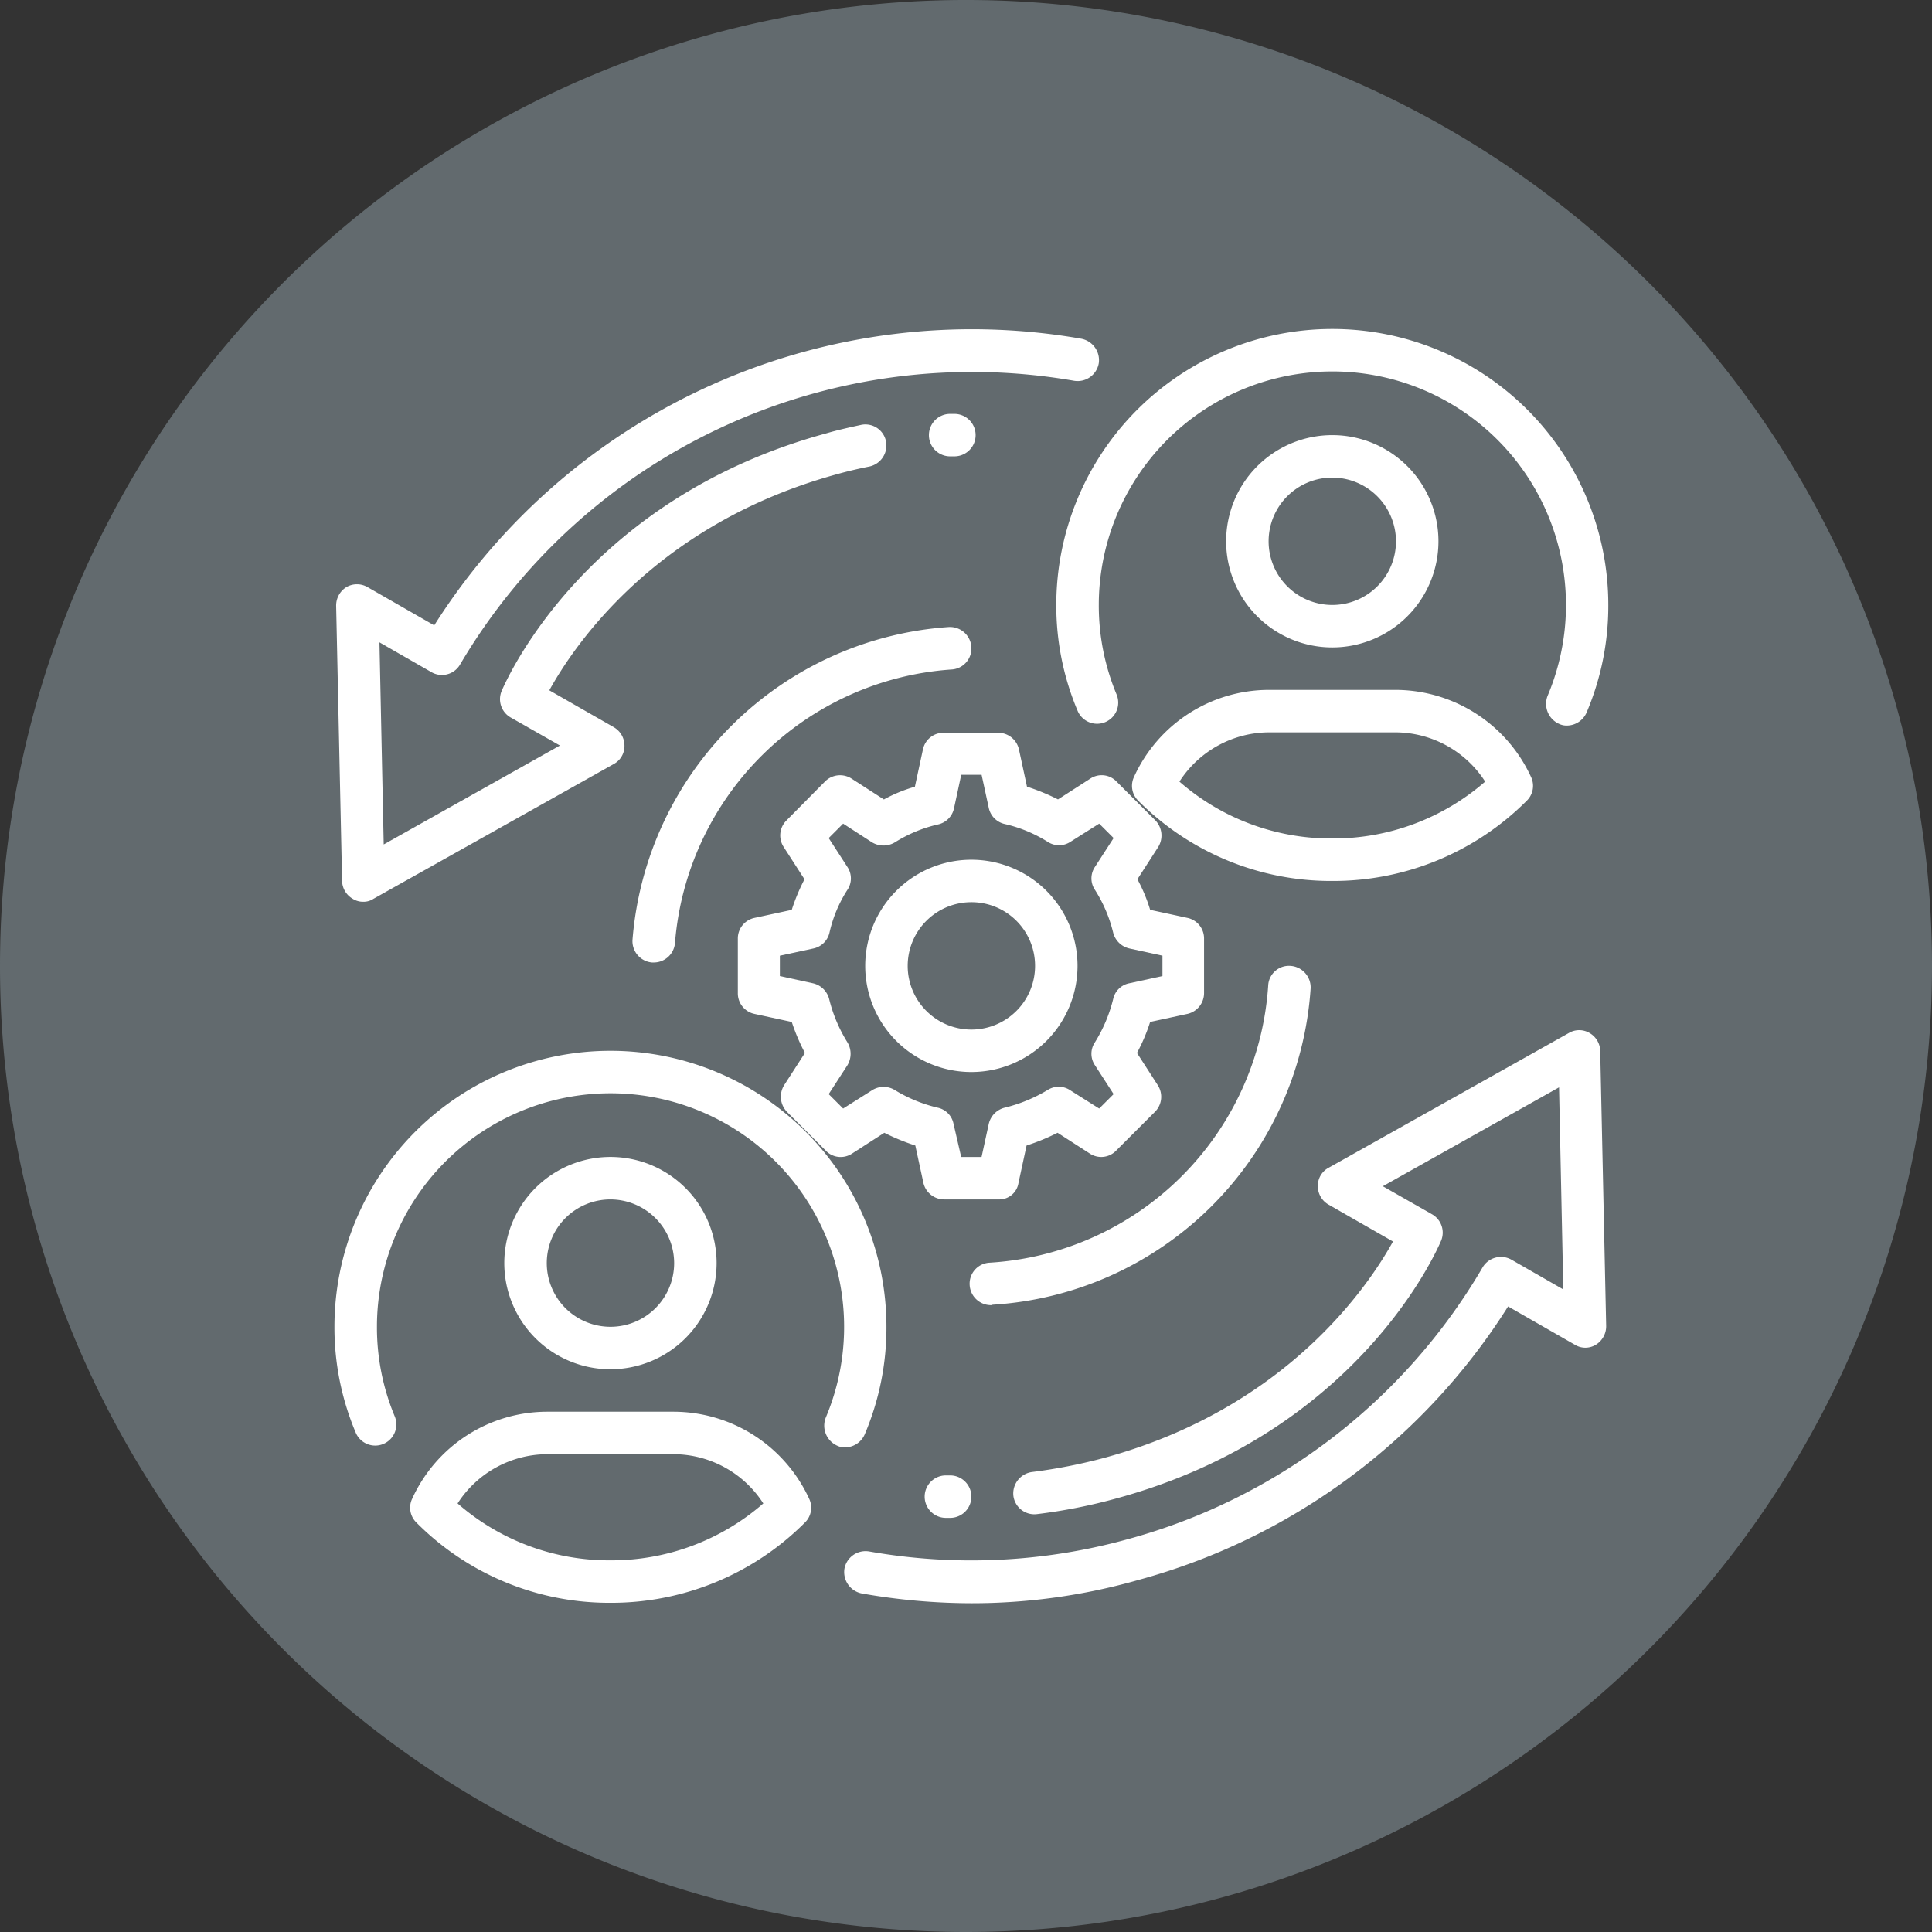
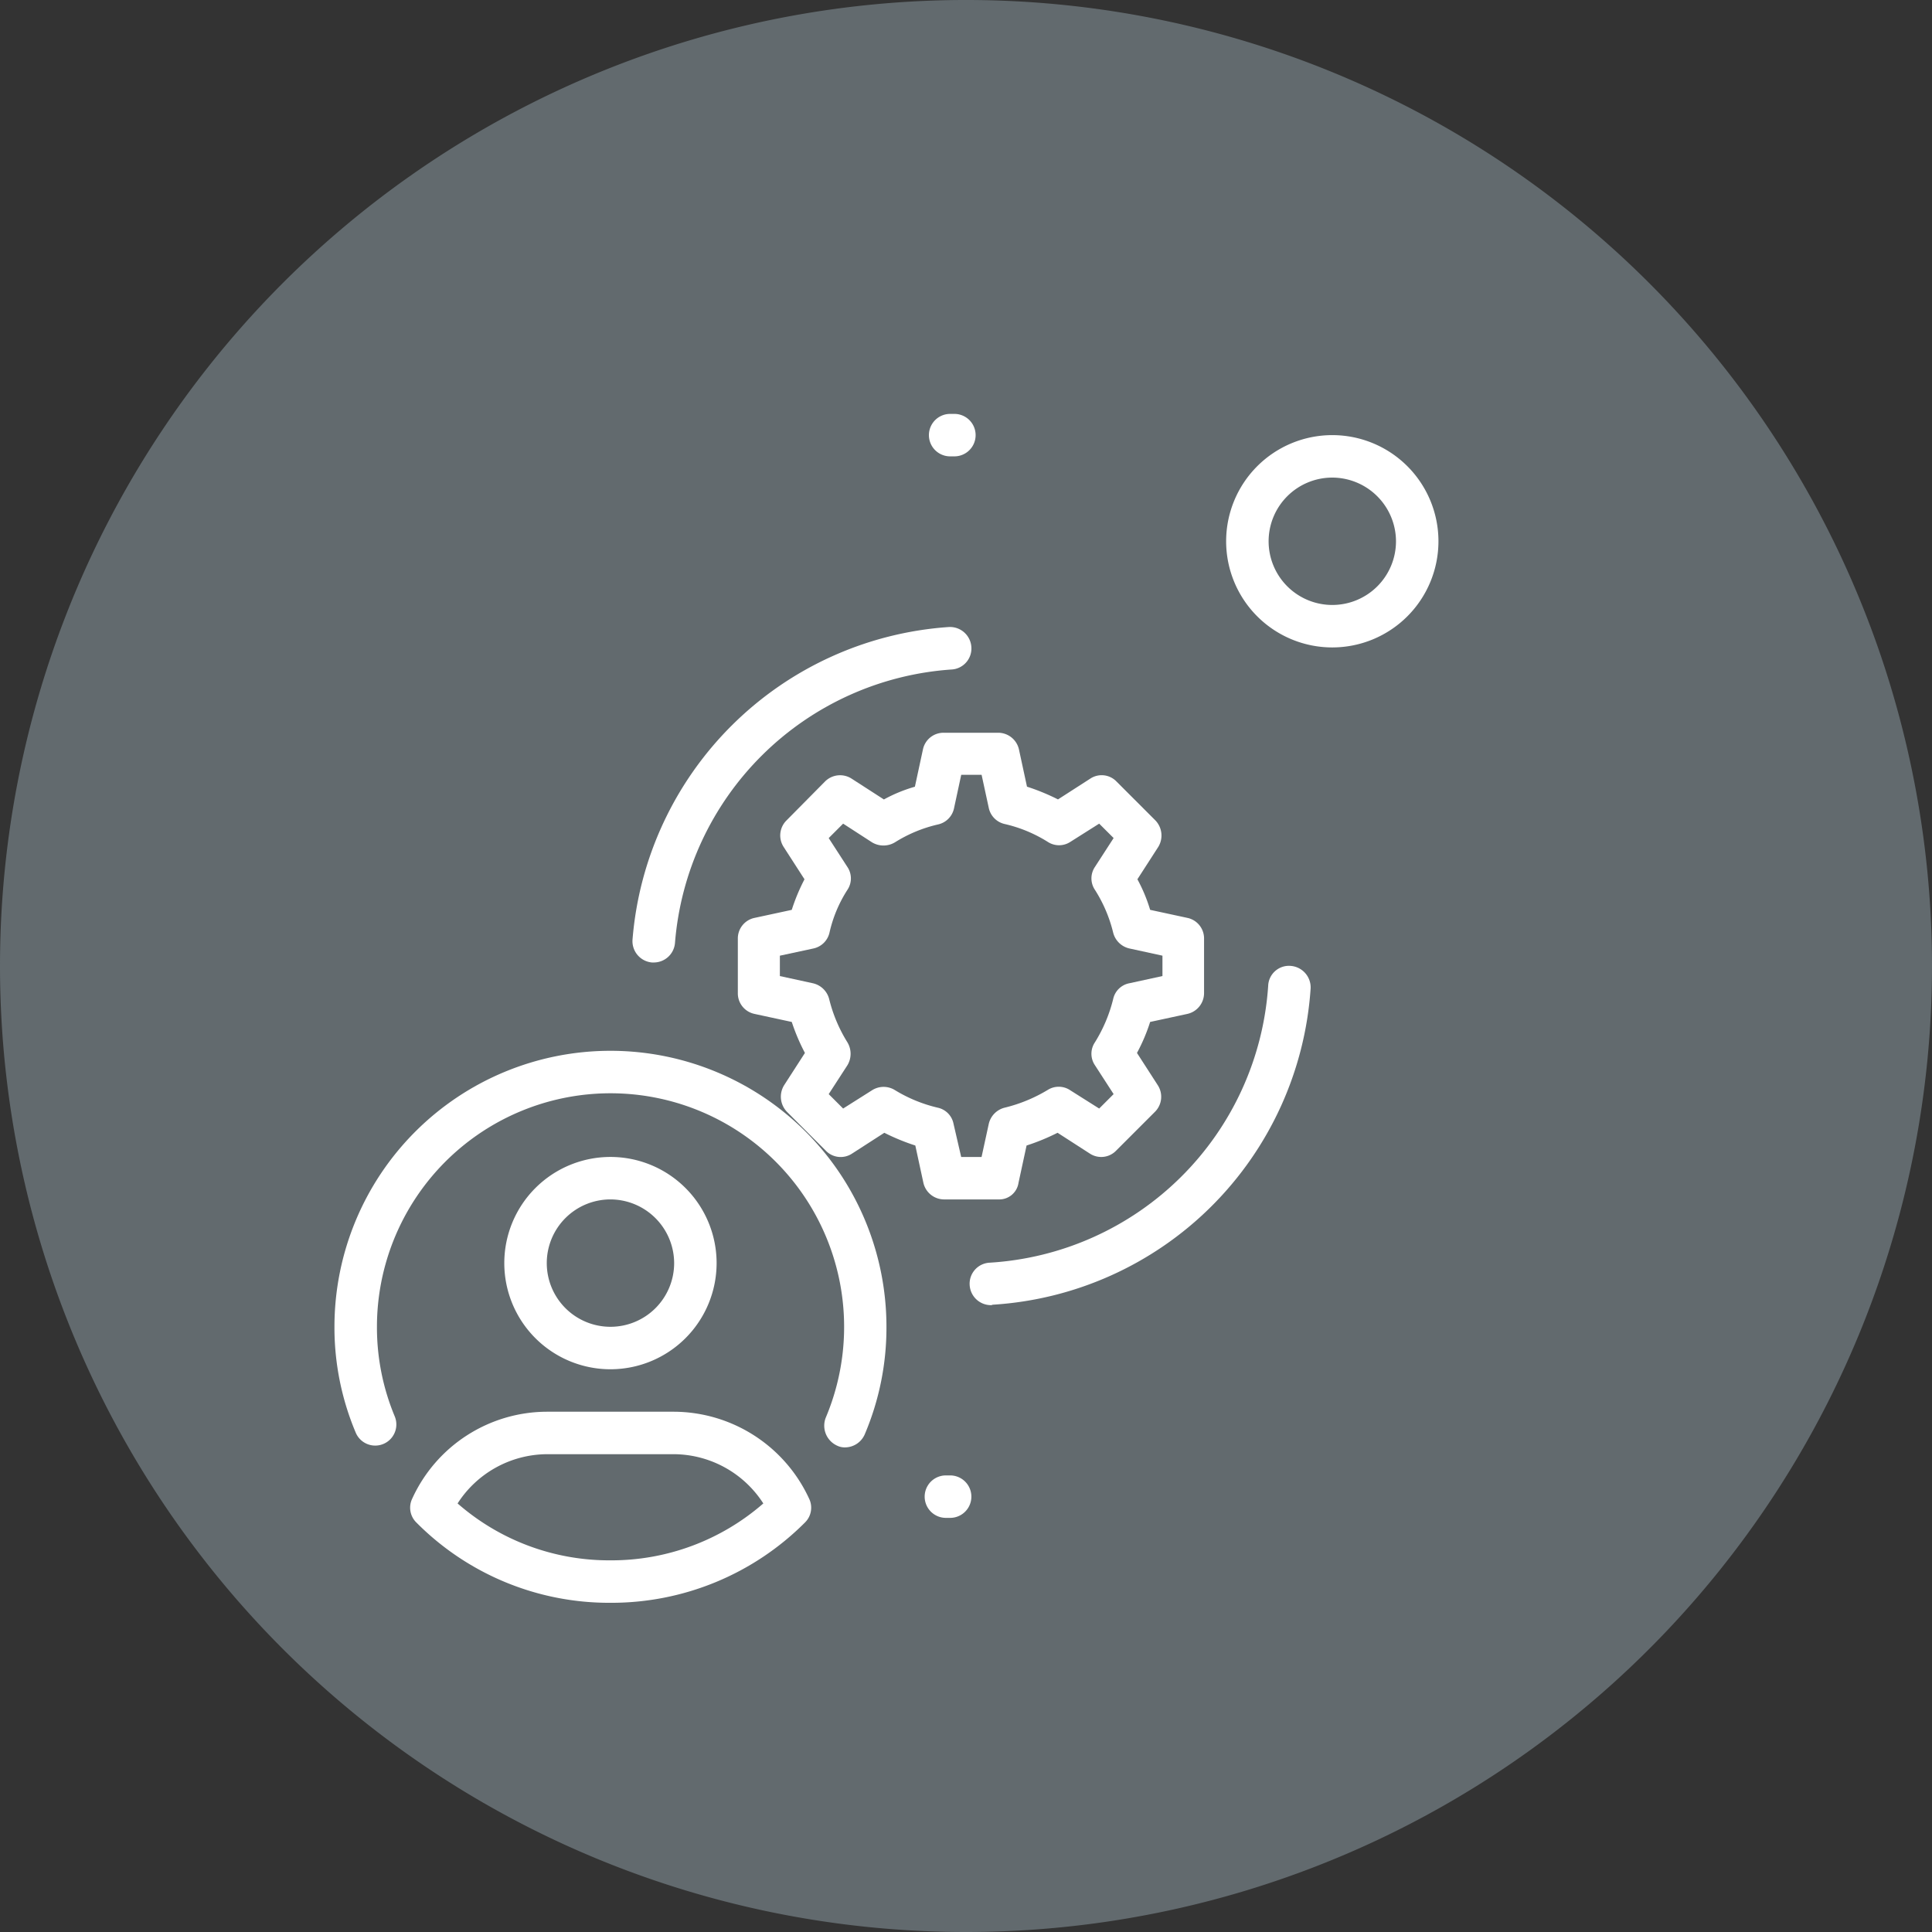
<svg xmlns="http://www.w3.org/2000/svg" width="256" height="256" viewBox="0 0 256 256">
  <rect x="0" y="0" width="256" height="256" fill="#333333" stroke="none" />
  <defs>
    <clipPath id="b">
      <rect width="256" height="256" />
    </clipPath>
  </defs>
  <g id="a" clip-path="url(#b)">
    <path d="M0,128A128,128,0,1,1,128,256,128,128,0,0,1,0,128Z" transform="translate(0 0)" fill="#626a6e" fill-rule="evenodd" />
    <g transform="translate(44.317 43.591)">
      <g transform="translate(0 0)">
        <g transform="translate(0.225 0.028)">
-           <path d="M4.641,77.375a2.539,2.539,0,0,1-1.407-.394,2.817,2.817,0,0,1-1.407-2.363L1.04,38.16a2.88,2.88,0,0,1,1.35-2.476,2.794,2.794,0,0,1,2.813,0l8.833,5.064A84.3,84.3,0,0,1,99.782,2.771a2.89,2.89,0,0,1,2.307,3.263,2.846,2.846,0,0,1-3.263,2.307A78.771,78.771,0,0,0,17.469,45.924a2.776,2.776,0,0,1-3.826,1.013L6.779,43,7.342,69.78,30.691,56.671l-6.527-3.713a2.8,2.8,0,0,1-1.182-3.545c.45-1.013,10.8-25.318,42.985-34.1,1.519-.45,3.094-.788,4.614-1.125a2.784,2.784,0,0,1,3.32,2.194,2.855,2.855,0,0,1-2.194,3.319c-1.407.281-2.869.619-4.276,1.013C43.35,27.3,32.548,43.449,29.284,49.356l8.552,4.895a2.81,2.81,0,0,1,1.407,2.476,2.709,2.709,0,0,1-1.463,2.419L5.991,76.981a2.361,2.361,0,0,1-1.35.394Z" transform="translate(-1.04 -1.505)" fill="#fff" />
-         </g>
+           </g>
        <g transform="translate(67.541 92.904)">
-           <path d="M29.858,93.953a84.378,84.378,0,0,1-14.516-1.294A2.89,2.89,0,0,1,13.036,89.4,2.846,2.846,0,0,1,16.3,87.089,77.788,77.788,0,0,0,50.62,85.457,78.228,78.228,0,0,0,97.6,49.449a2.826,2.826,0,0,1,3.826-1.013l6.864,3.938-.563-26.781L84.378,38.7,90.9,42.416a2.8,2.8,0,0,1,1.182,3.545c-.45,1.013-10.8,25.318-42.985,34.1a72.512,72.512,0,0,1-10.521,2.082,2.8,2.8,0,0,1-3.151-2.419,2.872,2.872,0,0,1,2.419-3.151,70.877,70.877,0,0,0,9.734-1.913c24.024-6.583,34.883-22.73,38.147-28.638l-8.552-4.895a2.81,2.81,0,0,1-1.407-2.476,2.709,2.709,0,0,1,1.463-2.419l31.789-17.835a2.692,2.692,0,0,1,2.757,0,2.817,2.817,0,0,1,1.407,2.363l.788,36.458a2.879,2.879,0,0,1-1.35,2.476,2.668,2.668,0,0,1-2.813,0l-8.833-5.064A83.94,83.94,0,0,1,52.026,90.859a80.481,80.481,0,0,1-22.168,3.094Z" transform="translate(-13.004 -18.012)" fill="#fff" />
-         </g>
+           </g>
        <g transform="translate(95.648)">
-           <path d="M85.685,54.049a2.283,2.283,0,0,1-1.069-.225A2.906,2.906,0,0,1,83.1,50.111a30.952,30.952,0,1,0-59.47-12.04,30.618,30.618,0,0,0,2.363,11.871,2.8,2.8,0,0,1-5.176,2.138A35.8,35.8,0,0,1,18,38.071a36.571,36.571,0,0,1,73.142,0,36.151,36.151,0,0,1-2.869,14.234A2.865,2.865,0,0,1,85.685,54.049Z" transform="translate(-18 -1.5)" fill="#fff" />
-         </g>
+           </g>
        <g transform="translate(105.676 47.823)">
-           <path d="M46.325,35.318A35.987,35.987,0,0,1,20.613,24.685a2.751,2.751,0,0,1-.563-3.151A19.669,19.669,0,0,1,37.886,10H54.765A19.811,19.811,0,0,1,72.656,21.534a2.751,2.751,0,0,1-.563,3.151A36.213,36.213,0,0,1,46.325,35.318ZM26.07,22.153a30.509,30.509,0,0,0,20.255,7.539A30.616,30.616,0,0,0,66.58,22.153a14.18,14.18,0,0,0-11.815-6.526H37.886A14.18,14.18,0,0,0,26.07,22.153Z" transform="translate(-19.782 -10)" fill="#fff" />
-         </g>
+           </g>
        <g transform="translate(118.153 14.066)">
          <path d="M36.066,32.131A14.066,14.066,0,1,1,50.132,18.066,14.071,14.071,0,0,1,36.066,32.131Zm0-22.505a8.439,8.439,0,1,0,8.44,8.439A8.464,8.464,0,0,0,36.066,9.626Z" transform="translate(-22 -4)" fill="#fff" />
        </g>
        <g transform="translate(0 95.646)">
          <path d="M68.685,71.049a2.283,2.283,0,0,1-1.069-.225A2.906,2.906,0,0,1,66.1,67.111a30.952,30.952,0,1,0-59.47-12.04A30.618,30.618,0,0,0,8.989,66.942,2.8,2.8,0,0,1,3.813,69.08,35.8,35.8,0,0,1,1,55.071a36.571,36.571,0,0,1,73.142,0,36.151,36.151,0,0,1-2.869,14.234A2.865,2.865,0,0,1,68.685,71.049Z" transform="translate(-1 -18.5)" fill="#fff" />
        </g>
        <g transform="translate(10.028 143.47)">
          <path d="M29.325,52.318A35.987,35.987,0,0,1,3.613,41.685a2.751,2.751,0,0,1-.563-3.151A19.669,19.669,0,0,1,20.886,27H37.765A19.811,19.811,0,0,1,55.656,38.534a2.751,2.751,0,0,1-.563,3.151A36.213,36.213,0,0,1,29.325,52.318ZM9.07,39.153a30.509,30.509,0,0,0,20.255,7.539A30.616,30.616,0,0,0,49.58,39.153a14.18,14.18,0,0,0-11.815-6.526H20.886A14.18,14.18,0,0,0,9.07,39.153Z" transform="translate(-2.782 -27)" fill="#fff" />
        </g>
        <g transform="translate(22.505 109.712)">
          <g transform="translate(0)">
            <path d="M19.066,49.131A14.066,14.066,0,1,1,33.132,35.066,14.071,14.071,0,0,1,19.066,49.131Zm0-22.505a8.439,8.439,0,1,0,8.44,8.439A8.464,8.464,0,0,0,19.066,26.626Z" transform="translate(-5 -21)" fill="#fff" />
          </g>
        </g>
        <g transform="translate(78.206 151.909)">
          <path d="M18.276,34.126h-.563a2.813,2.813,0,1,1,0-5.626h.563a2.813,2.813,0,1,1,0,5.626Z" transform="translate(-14.9 -28.5)" fill="#fff" />
        </g>
        <g transform="translate(78.769 11.253)">
          <path d="M18.376,9.126h-.563a2.813,2.813,0,1,1,0-5.626h.563a2.813,2.813,0,1,1,0,5.626Z" transform="translate(-15 -3.5)" fill="#fff" />
        </g>
        <g transform="translate(53.45 53.506)">
          <path d="M45.046,72.843h-7.2a2.827,2.827,0,0,1-2.757-2.194L34.018,65.7a28.675,28.675,0,0,1-4.107-1.688l-4.276,2.757a2.732,2.732,0,0,1-3.488-.394l-5.12-5.12a2.892,2.892,0,0,1-.394-3.545l2.757-4.276a26.475,26.475,0,0,1-1.744-4.107l-4.951-1.069A2.781,2.781,0,0,1,10.5,45.5V38.3a2.781,2.781,0,0,1,2.194-2.757l4.951-1.069a25.62,25.62,0,0,1,1.688-4.051l-2.757-4.276a2.8,2.8,0,0,1,.338-3.488l5.12-5.176a2.818,2.818,0,0,1,3.545-.394l4.276,2.757a19.761,19.761,0,0,1,4.107-1.688L35.031,13.2a2.781,2.781,0,0,1,2.757-2.194h7.2A2.827,2.827,0,0,1,47.746,13.2l1.069,4.951a28.676,28.676,0,0,1,4.107,1.688L57.2,17.086a2.732,2.732,0,0,1,3.488.394l5.12,5.12a2.892,2.892,0,0,1,.394,3.545l-2.757,4.276a21.247,21.247,0,0,1,1.688,4.051l4.951,1.069A2.781,2.781,0,0,1,72.277,38.3v7.2a2.827,2.827,0,0,1-2.194,2.757l-4.951,1.069a23.675,23.675,0,0,1-1.744,4.107l2.757,4.276a2.817,2.817,0,0,1-.394,3.545l-5.12,5.12a2.747,2.747,0,0,1-3.488.394l-4.276-2.757A28.673,28.673,0,0,1,48.759,65.7L47.69,70.648a2.576,2.576,0,0,1-2.644,2.194Zm-4.951-5.626h2.7l.956-4.388a2.874,2.874,0,0,1,2.082-2.138,20.288,20.288,0,0,0,5.739-2.363,2.731,2.731,0,0,1,2.982.056L58.38,60.8l1.913-1.913-2.476-3.826a2.717,2.717,0,0,1,0-3.038,19.78,19.78,0,0,0,2.419-5.739A2.711,2.711,0,0,1,62.375,44.2l4.389-.956v-2.7l-4.389-.956a2.874,2.874,0,0,1-2.138-2.082,18.835,18.835,0,0,0-2.419-5.683,2.717,2.717,0,0,1,0-3.038l2.476-3.826L58.38,23.05l-3.826,2.419a2.73,2.73,0,0,1-2.982,0,18.471,18.471,0,0,0-5.683-2.363,2.777,2.777,0,0,1-2.138-2.138L42.8,16.58h-2.7l-.956,4.445A2.777,2.777,0,0,1,37,23.163a18.471,18.471,0,0,0-5.683,2.363,2.945,2.945,0,0,1-3.038,0L24.453,23.05,22.54,24.963l2.476,3.826a2.718,2.718,0,0,1,0,3.038,17.624,17.624,0,0,0-2.363,5.626,2.777,2.777,0,0,1-2.138,2.138l-4.445.956v2.7l4.389.956A2.874,2.874,0,0,1,22.6,46.287a19.78,19.78,0,0,0,2.419,5.739,2.945,2.945,0,0,1,0,3.038L22.54,58.889,24.453,60.8l3.826-2.419a2.846,2.846,0,0,1,2.982-.056A19.364,19.364,0,0,0,37,60.69a2.711,2.711,0,0,1,2.082,2.138Z" transform="translate(-10.5 -11.01)" fill="#fff" />
        </g>
        <g transform="translate(39.489 39.489)">
          <path d="M10.839,52.974h-.225a2.834,2.834,0,0,1-2.588-3.038A45.144,45.144,0,0,1,49.886,8.526a2.84,2.84,0,0,1,3.038,2.644,2.789,2.789,0,0,1-2.644,2.982A39.477,39.477,0,0,0,13.652,50.385a2.82,2.82,0,0,1-2.813,2.588Z" transform="translate(-8.019 -8.519)" fill="#fff" />
        </g>
        <g transform="translate(84.163 84.379)">
          <path d="M18.779,61.467a2.826,2.826,0,0,1-2.813-2.644A2.789,2.789,0,0,1,18.61,55.84,39.389,39.389,0,0,0,55.519,19.157,2.753,2.753,0,0,1,58.5,16.513a2.862,2.862,0,0,1,2.644,2.982A45.016,45.016,0,0,1,19,61.41a.425.425,0,0,1-.225.056Z" transform="translate(-15.959 -16.497)" fill="#fff" />
        </g>
        <g transform="translate(70.329 70.328)">
-           <path d="M27.566,42.131A14.066,14.066,0,1,1,41.632,28.066,14.071,14.071,0,0,1,27.566,42.131Zm0-22.505a8.439,8.439,0,1,0,8.44,8.439A8.428,8.428,0,0,0,27.566,19.626Z" transform="translate(-13.5 -14)" fill="#fff" />
-         </g>
+           </g>
      </g>
    </g>
  </g>
</svg>